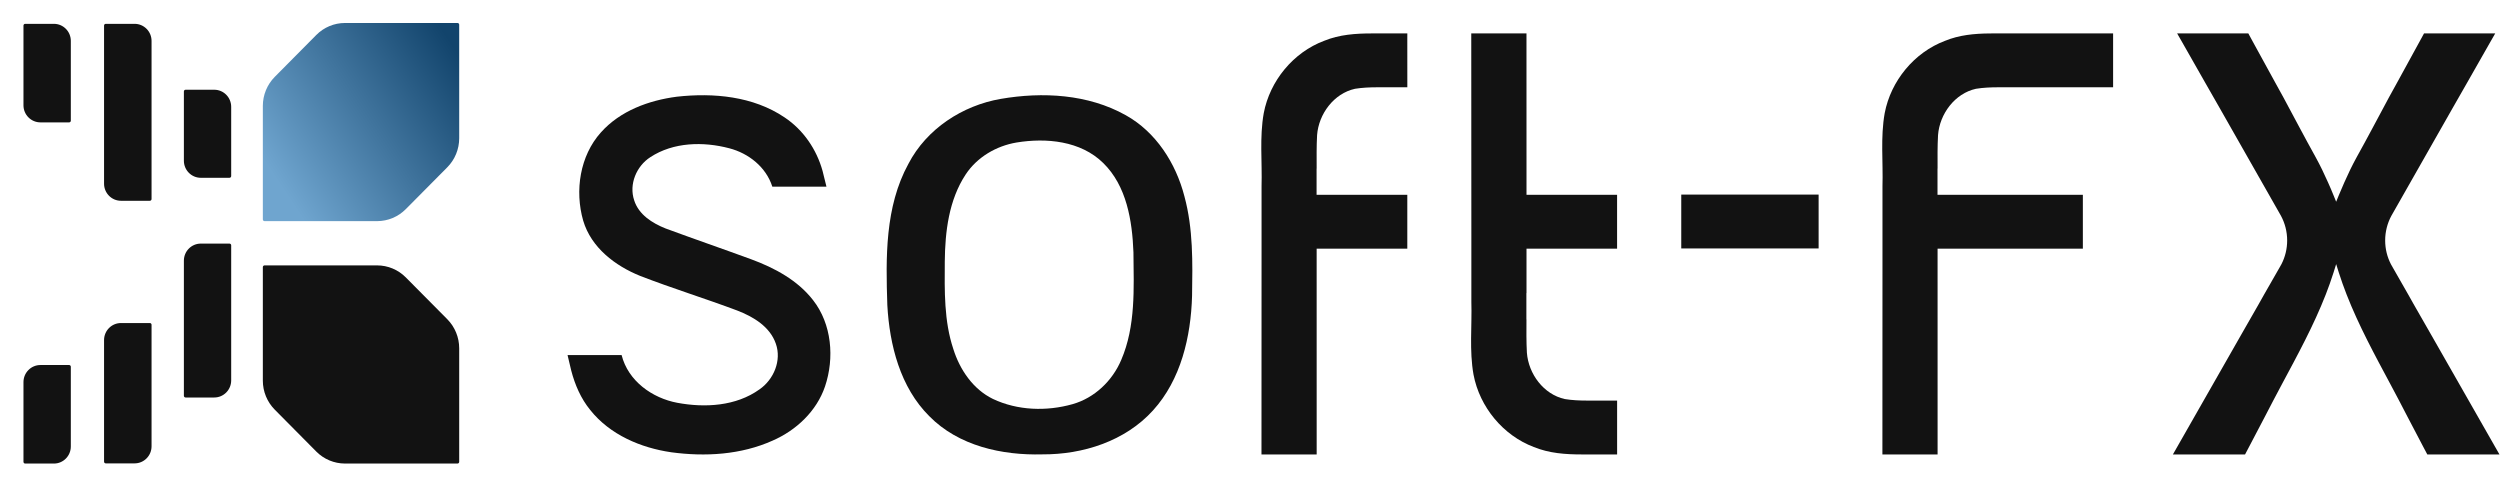
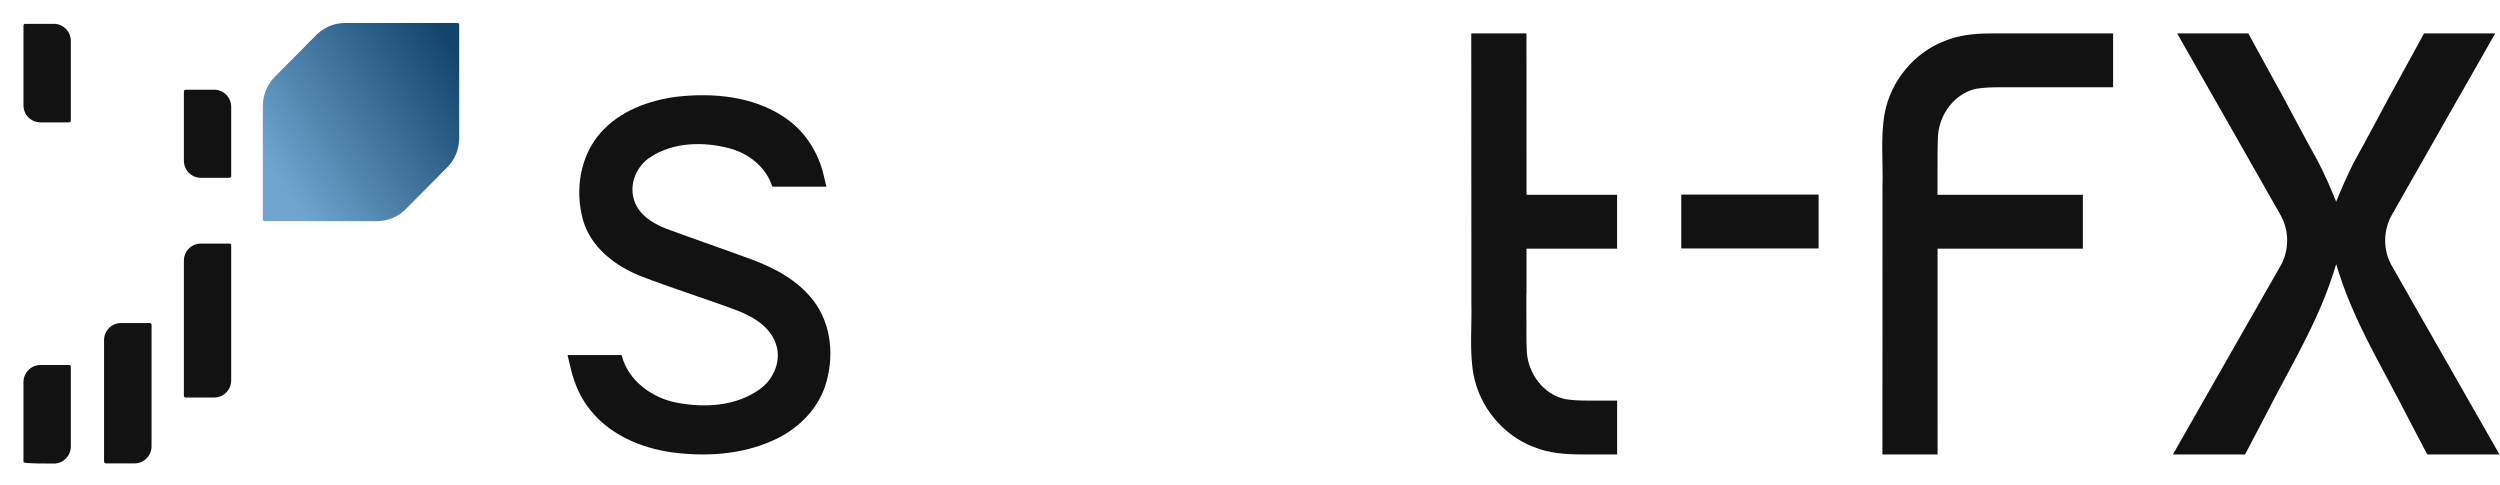
<svg xmlns="http://www.w3.org/2000/svg" width="103" height="20" viewBox="0 0 103 20" fill="none">
  <path d="M74.927 8.017H69.268V10.236H74.927V8.017Z" fill="#121212" />
  <path d="M9.525 10.106V15.673C9.525 16.062 9.213 16.377 8.827 16.377H7.646C7.607 16.377 7.576 16.345 7.576 16.306V10.74C7.576 10.351 7.888 10.036 8.273 10.036H9.455C9.494 10.036 9.525 10.068 9.525 10.106Z" fill="#121212" />
-   <path d="M6.244 1.686V8.201C6.244 8.24 6.213 8.272 6.174 8.272H4.985C4.599 8.272 4.287 7.956 4.287 7.568V1.053C4.287 1.014 4.318 0.982 4.357 0.982H5.546C5.931 0.982 6.244 1.297 6.244 1.686Z" fill="#121212" />
  <path d="M6.244 13.379V18.387C6.244 18.776 5.931 19.091 5.546 19.091H4.357C4.318 19.091 4.287 19.059 4.287 19.02V14.013C4.287 13.624 4.599 13.309 4.985 13.309H6.174C6.213 13.309 6.244 13.341 6.244 13.379Z" fill="#121212" />
-   <path d="M2.918 15.11V18.395C2.918 18.783 2.606 19.099 2.221 19.099H1.037C0.999 19.099 0.967 19.067 0.967 19.028V15.743C0.967 15.354 1.28 15.039 1.665 15.039H2.848C2.887 15.039 2.918 15.071 2.918 15.11Z" fill="#121212" />
+   <path d="M2.918 15.11V18.395C2.918 18.783 2.606 19.099 2.221 19.099C0.999 19.099 0.967 19.067 0.967 19.028V15.743C0.967 15.354 1.28 15.039 1.665 15.039H2.848C2.887 15.039 2.918 15.071 2.918 15.11Z" fill="#121212" />
  <path d="M9.525 4.401V7.254C9.525 7.293 9.494 7.325 9.455 7.325H8.273C7.888 7.325 7.576 7.01 7.576 6.621V3.767C7.576 3.729 7.607 3.697 7.646 3.697H8.827C9.212 3.697 9.525 4.012 9.525 4.401Z" fill="#121212" />
  <path d="M2.918 1.686V4.972C2.918 5.011 2.887 5.042 2.848 5.042H1.665C1.28 5.042 0.967 4.727 0.967 4.339V1.053C0.967 1.014 0.999 0.982 1.037 0.982H2.221C2.606 0.982 2.918 1.297 2.918 1.686Z" fill="#121212" />
-   <path d="M18.919 19.027V14.349C18.919 13.901 18.743 13.471 18.43 13.154C17.859 12.579 17.289 12.004 16.719 11.429C16.405 11.112 15.979 10.934 15.536 10.934H10.899C10.861 10.934 10.829 10.966 10.829 11.005V15.683C10.829 16.131 11.006 16.561 11.32 16.878C11.89 17.453 12.46 18.028 13.03 18.603C13.344 18.92 13.769 19.098 14.213 19.098H18.85C18.888 19.098 18.919 19.066 18.919 19.027Z" fill="#121212" />
  <path d="M18.919 1.018V5.696C18.919 6.144 18.743 6.574 18.43 6.891C17.859 7.466 17.289 8.041 16.719 8.616C16.405 8.933 15.979 9.111 15.536 9.111H10.899C10.861 9.111 10.829 9.079 10.829 9.04V4.362C10.829 3.914 11.006 3.484 11.32 3.167C11.89 2.592 12.46 2.017 13.03 1.442C13.344 1.125 13.769 0.947 14.213 0.947H18.85C18.888 0.947 18.919 0.979 18.919 1.018Z" fill="url(#paint0_linear_338_12315)" />
  <path d="M87.06 1.377V3.596H82.329C82.021 3.596 81.714 3.609 81.409 3.658C80.54 3.85 79.913 4.692 79.847 5.567C79.822 6.026 79.826 6.486 79.828 6.944H79.825V8.026H85.814V10.245H79.828C79.832 13.072 79.829 15.897 79.829 18.723H77.555C77.558 15.963 77.555 13.204 77.558 10.442V7.672C77.588 6.672 77.472 5.655 77.649 4.664C77.902 3.329 78.868 2.159 80.133 1.683C80.72 1.441 81.339 1.384 81.964 1.378C82.014 1.377 82.063 1.377 82.115 1.377H87.06V1.377Z" fill="#121212" />
-   <path d="M57.981 1.585C57.978 2.255 57.978 2.925 57.982 3.596H56.75C56.441 3.596 56.132 3.609 55.826 3.658C54.957 3.85 54.33 4.692 54.264 5.567C54.24 6.025 54.244 6.486 54.246 6.943H54.243V8.026H57.981V10.244H54.246C54.25 13.071 54.247 15.896 54.247 18.723H51.973C51.976 15.963 51.973 13.204 51.976 10.442V7.672C52.006 6.672 51.889 5.655 52.066 4.664C52.318 3.328 53.286 2.158 54.55 1.683C55.185 1.422 55.857 1.377 56.533 1.377H57.981V1.385H57.982C57.982 1.452 57.981 1.519 57.981 1.585Z" fill="#121212" />
  <path d="M66.625 18.514V18.723H65.177C64.501 18.723 63.829 18.677 63.194 18.417C61.93 17.941 60.962 16.771 60.709 15.435C60.532 14.445 60.65 13.428 60.62 12.428V9.657C60.616 6.896 60.62 4.136 60.616 1.377H62.891C62.891 3.386 62.892 5.394 62.892 7.402V8.026H66.624V10.245H62.892V12.074H62.887V13.156H62.89C62.888 13.614 62.883 14.074 62.908 14.533C62.974 15.408 63.6 16.25 64.469 16.441C64.775 16.491 65.085 16.504 65.394 16.504H66.625C66.621 17.174 66.621 17.845 66.625 18.514Z" fill="#121212" />
  <path d="M102.978 18.724H100.005L99.831 18.395L99.183 17.159C98.958 16.719 98.725 16.28 98.492 15.843C97.84 14.624 97.179 13.412 96.68 12.134C96.564 11.837 96.457 11.537 96.359 11.231L96.25 10.881L96.141 11.231C96.044 11.537 95.937 11.837 95.821 12.134C95.322 13.412 94.661 14.624 94.008 15.843C93.775 16.28 93.543 16.719 93.317 17.159L92.669 18.395L92.496 18.724H89.523L92.333 13.798C92.581 13.365 92.828 12.933 93.076 12.5V12.499C93.148 12.373 93.22 12.246 93.291 12.117L93.325 12.058L93.91 11.036L93.996 10.884C94.147 10.591 94.231 10.259 94.231 9.907C94.231 9.541 94.139 9.196 93.978 8.895L93.178 7.488L91.448 4.446L90.836 3.375L89.886 1.705L89.698 1.377H92.631L92.809 1.705L93.744 3.41L94.078 4.016C94.518 4.833 94.951 5.66 95.406 6.478C95.592 6.817 95.76 7.164 95.916 7.518C95.995 7.692 96.069 7.869 96.142 8.047L96.25 8.312L96.358 8.047C96.431 7.869 96.506 7.692 96.585 7.518C96.741 7.164 96.908 6.817 97.094 6.478C97.55 5.66 97.983 4.833 98.423 4.016L98.757 3.41L99.691 1.705L99.87 1.377H102.803L102.615 1.705L101.664 3.375L101.052 4.446L99.322 7.488L98.522 8.895C98.361 9.196 98.269 9.541 98.269 9.907C98.269 10.259 98.354 10.591 98.505 10.884L98.591 11.036L99.175 12.058L99.209 12.117C99.281 12.246 99.353 12.373 99.424 12.499V12.5C99.672 12.933 99.92 13.365 100.167 13.798L102.978 18.724Z" fill="#121212" />
-   <path d="M41.232 4.074C42.953 3.778 44.826 3.876 46.38 4.746C47.623 5.437 48.447 6.724 48.798 8.089C49.161 9.425 49.136 10.822 49.113 12.195C49.065 13.871 48.655 15.642 47.504 16.909C46.357 18.177 44.613 18.73 42.946 18.72C41.286 18.765 39.492 18.374 38.286 17.146C37.09 15.956 36.649 14.219 36.558 12.573C36.494 10.612 36.457 8.523 37.426 6.751C38.177 5.305 39.656 4.346 41.232 4.074ZM41.878 5.872C41.045 6.014 40.26 6.471 39.786 7.187C39.092 8.239 38.937 9.542 38.925 10.778C38.917 11.983 38.891 13.221 39.277 14.38C39.545 15.234 40.091 16.038 40.908 16.436C41.924 16.917 43.119 16.954 44.191 16.651C45.092 16.395 45.829 15.694 46.194 14.831C46.794 13.438 46.712 11.88 46.698 10.395C46.648 9.096 46.421 7.664 45.454 6.717C44.522 5.799 43.104 5.671 41.878 5.872Z" fill="#121212" />
  <path d="M33.992 15.918C33.645 16.943 32.801 17.731 31.832 18.153C30.53 18.738 29.056 18.823 27.658 18.634C26.401 18.452 25.13 17.913 24.317 16.891C23.932 16.419 23.687 15.853 23.534 15.264L23.474 15.012L23.383 14.628H25.61C25.878 15.698 26.873 16.403 27.909 16.596C29.043 16.807 30.324 16.738 31.293 16.041C31.877 15.637 32.208 14.855 31.966 14.164C31.723 13.454 31.029 13.046 30.372 12.793C29.049 12.296 27.695 11.879 26.376 11.368C25.347 10.953 24.357 10.204 24.027 9.089C23.675 7.86 23.89 6.421 24.757 5.456C25.552 4.564 26.733 4.134 27.887 3.984C29.397 3.816 31.031 3.964 32.323 4.836C33.095 5.349 33.645 6.154 33.891 7.047L33.953 7.299L34.05 7.691H31.82C31.561 6.881 30.843 6.315 30.044 6.108C28.975 5.827 27.744 5.852 26.794 6.475C26.222 6.844 25.905 7.591 26.128 8.253C26.315 8.844 26.877 9.195 27.418 9.411C28.593 9.846 29.777 10.252 30.954 10.684C31.91 11.037 32.858 11.542 33.497 12.364C34.272 13.353 34.384 14.75 33.992 15.918Z" fill="#121212" />
  <defs>
    <linearGradient id="paint0_linear_338_12315" x1="18.49" y1="1.61" x2="10.899" y2="6.657" gradientUnits="userSpaceOnUse">
      <stop stop-color="#12446C" />
      <stop offset="1" stop-color="#6FA5CF" />
    </linearGradient>
  </defs>
</svg>